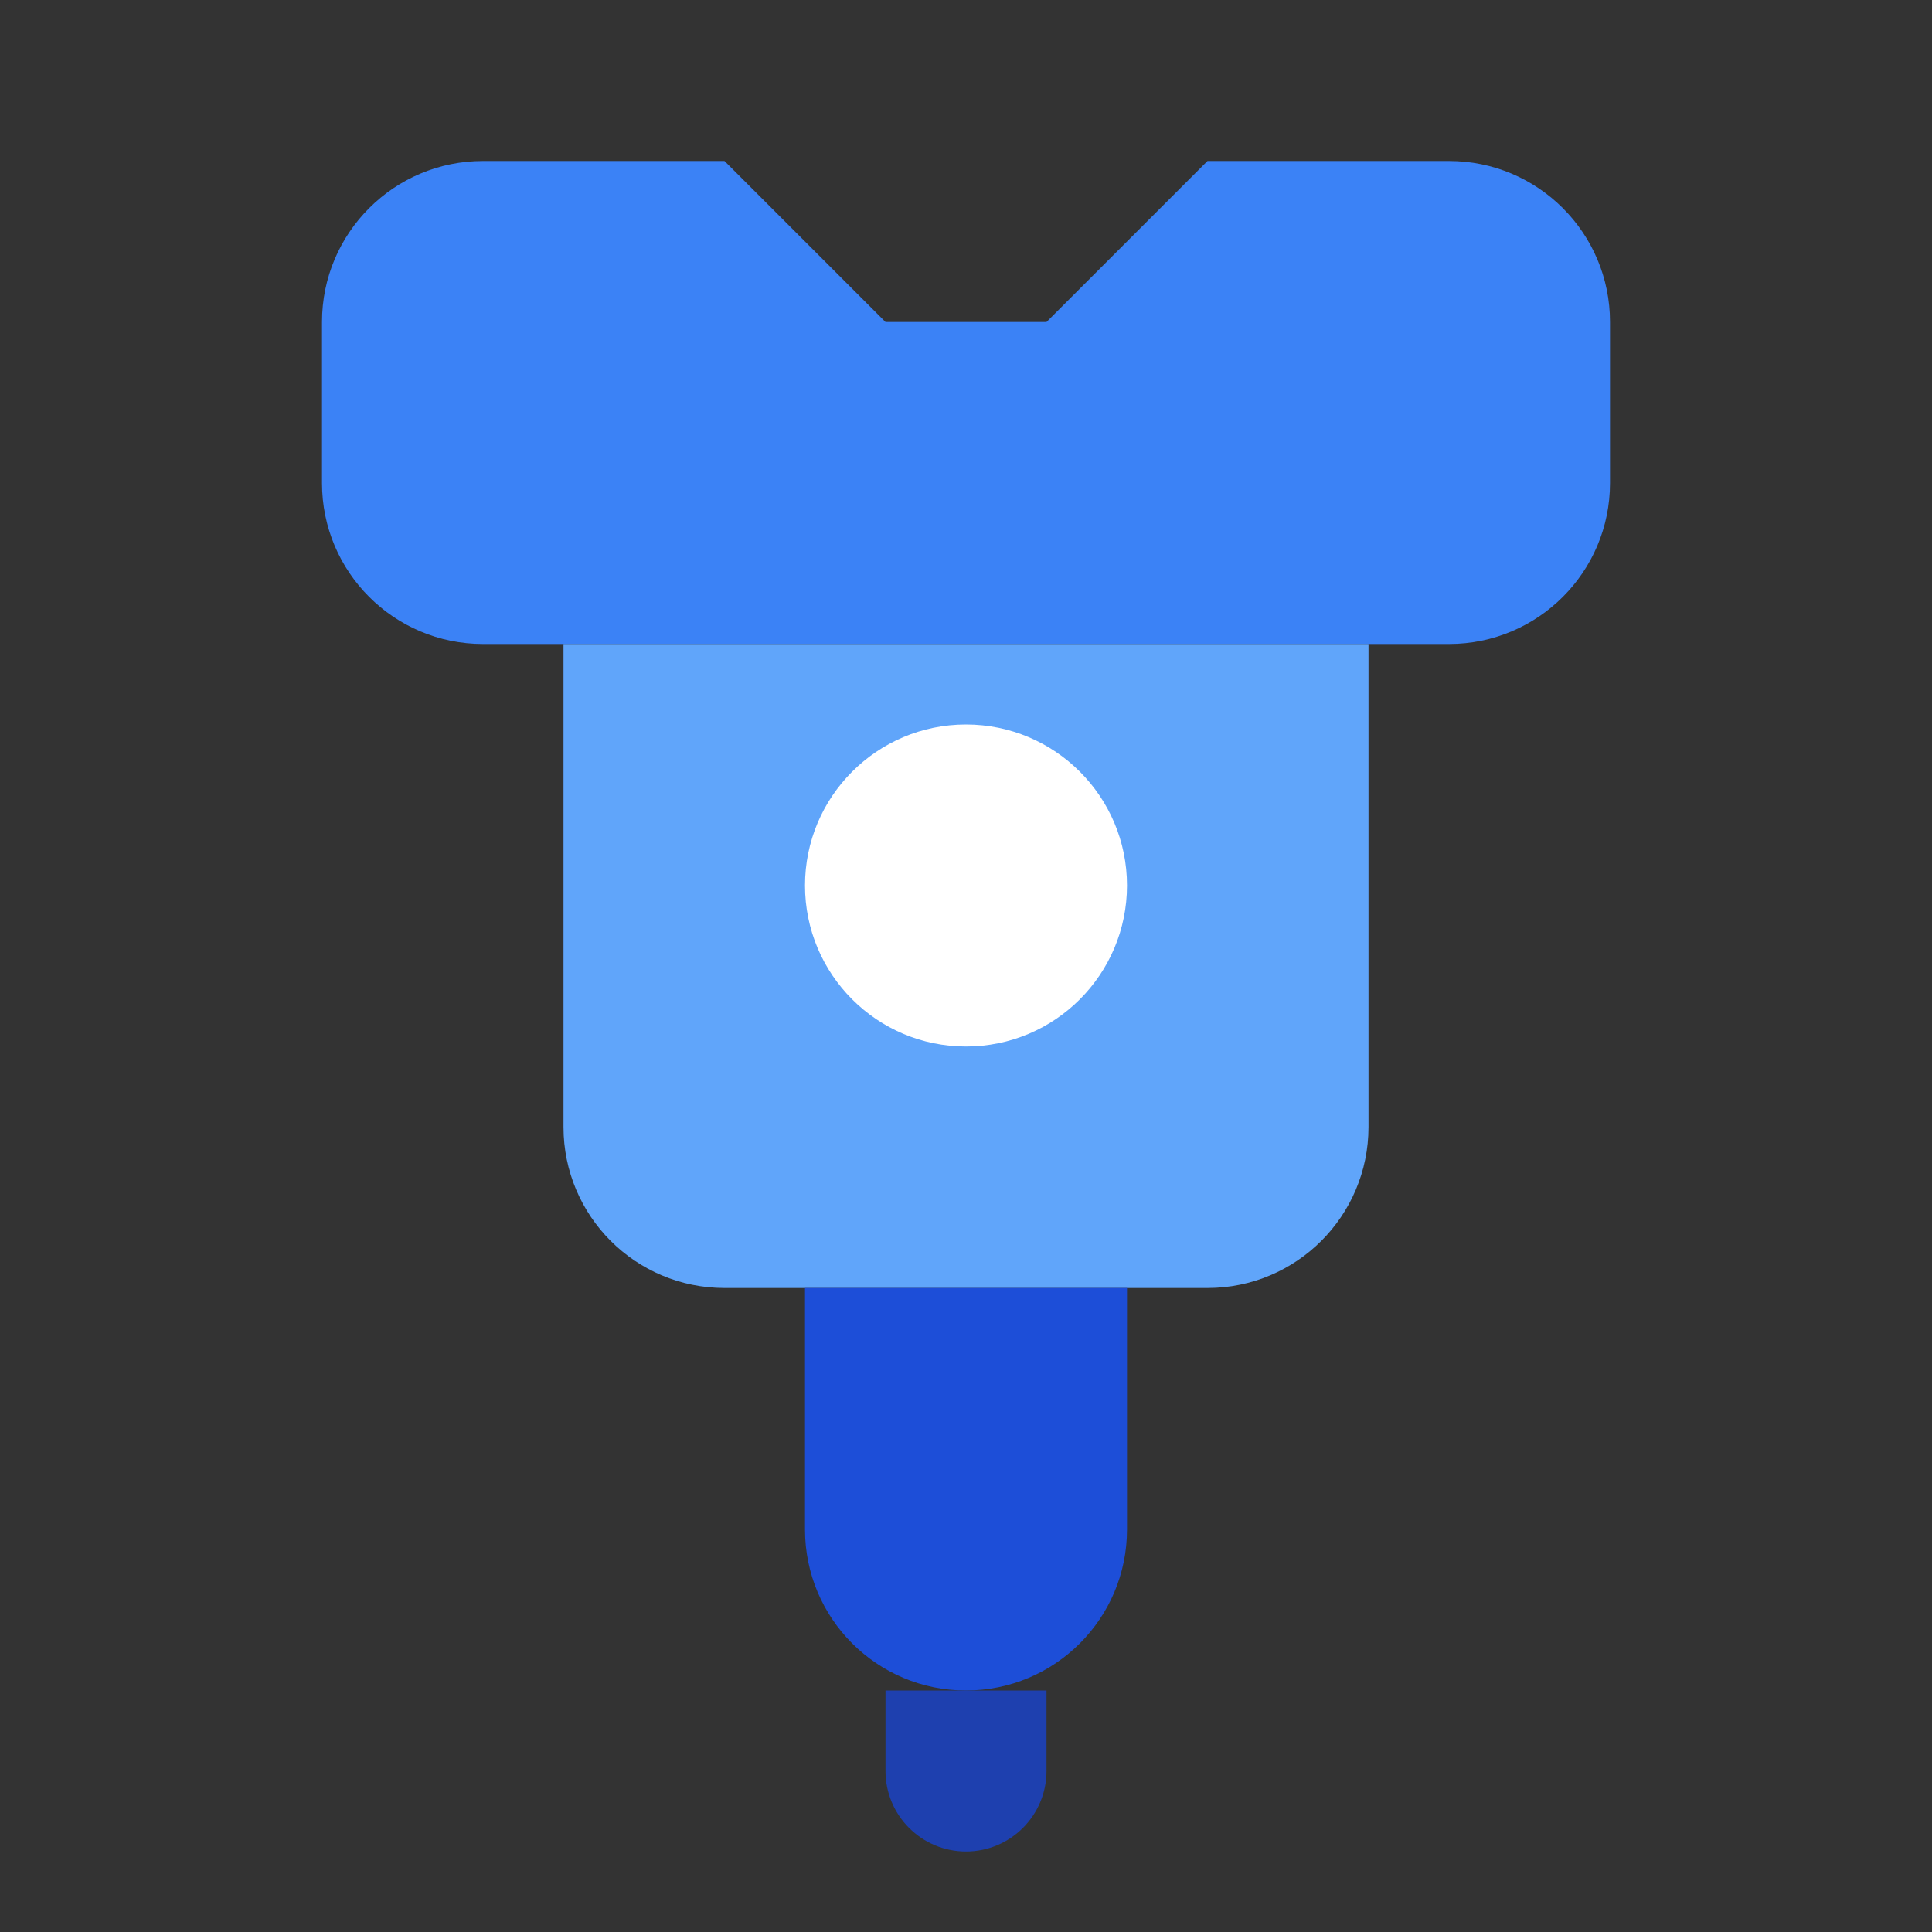
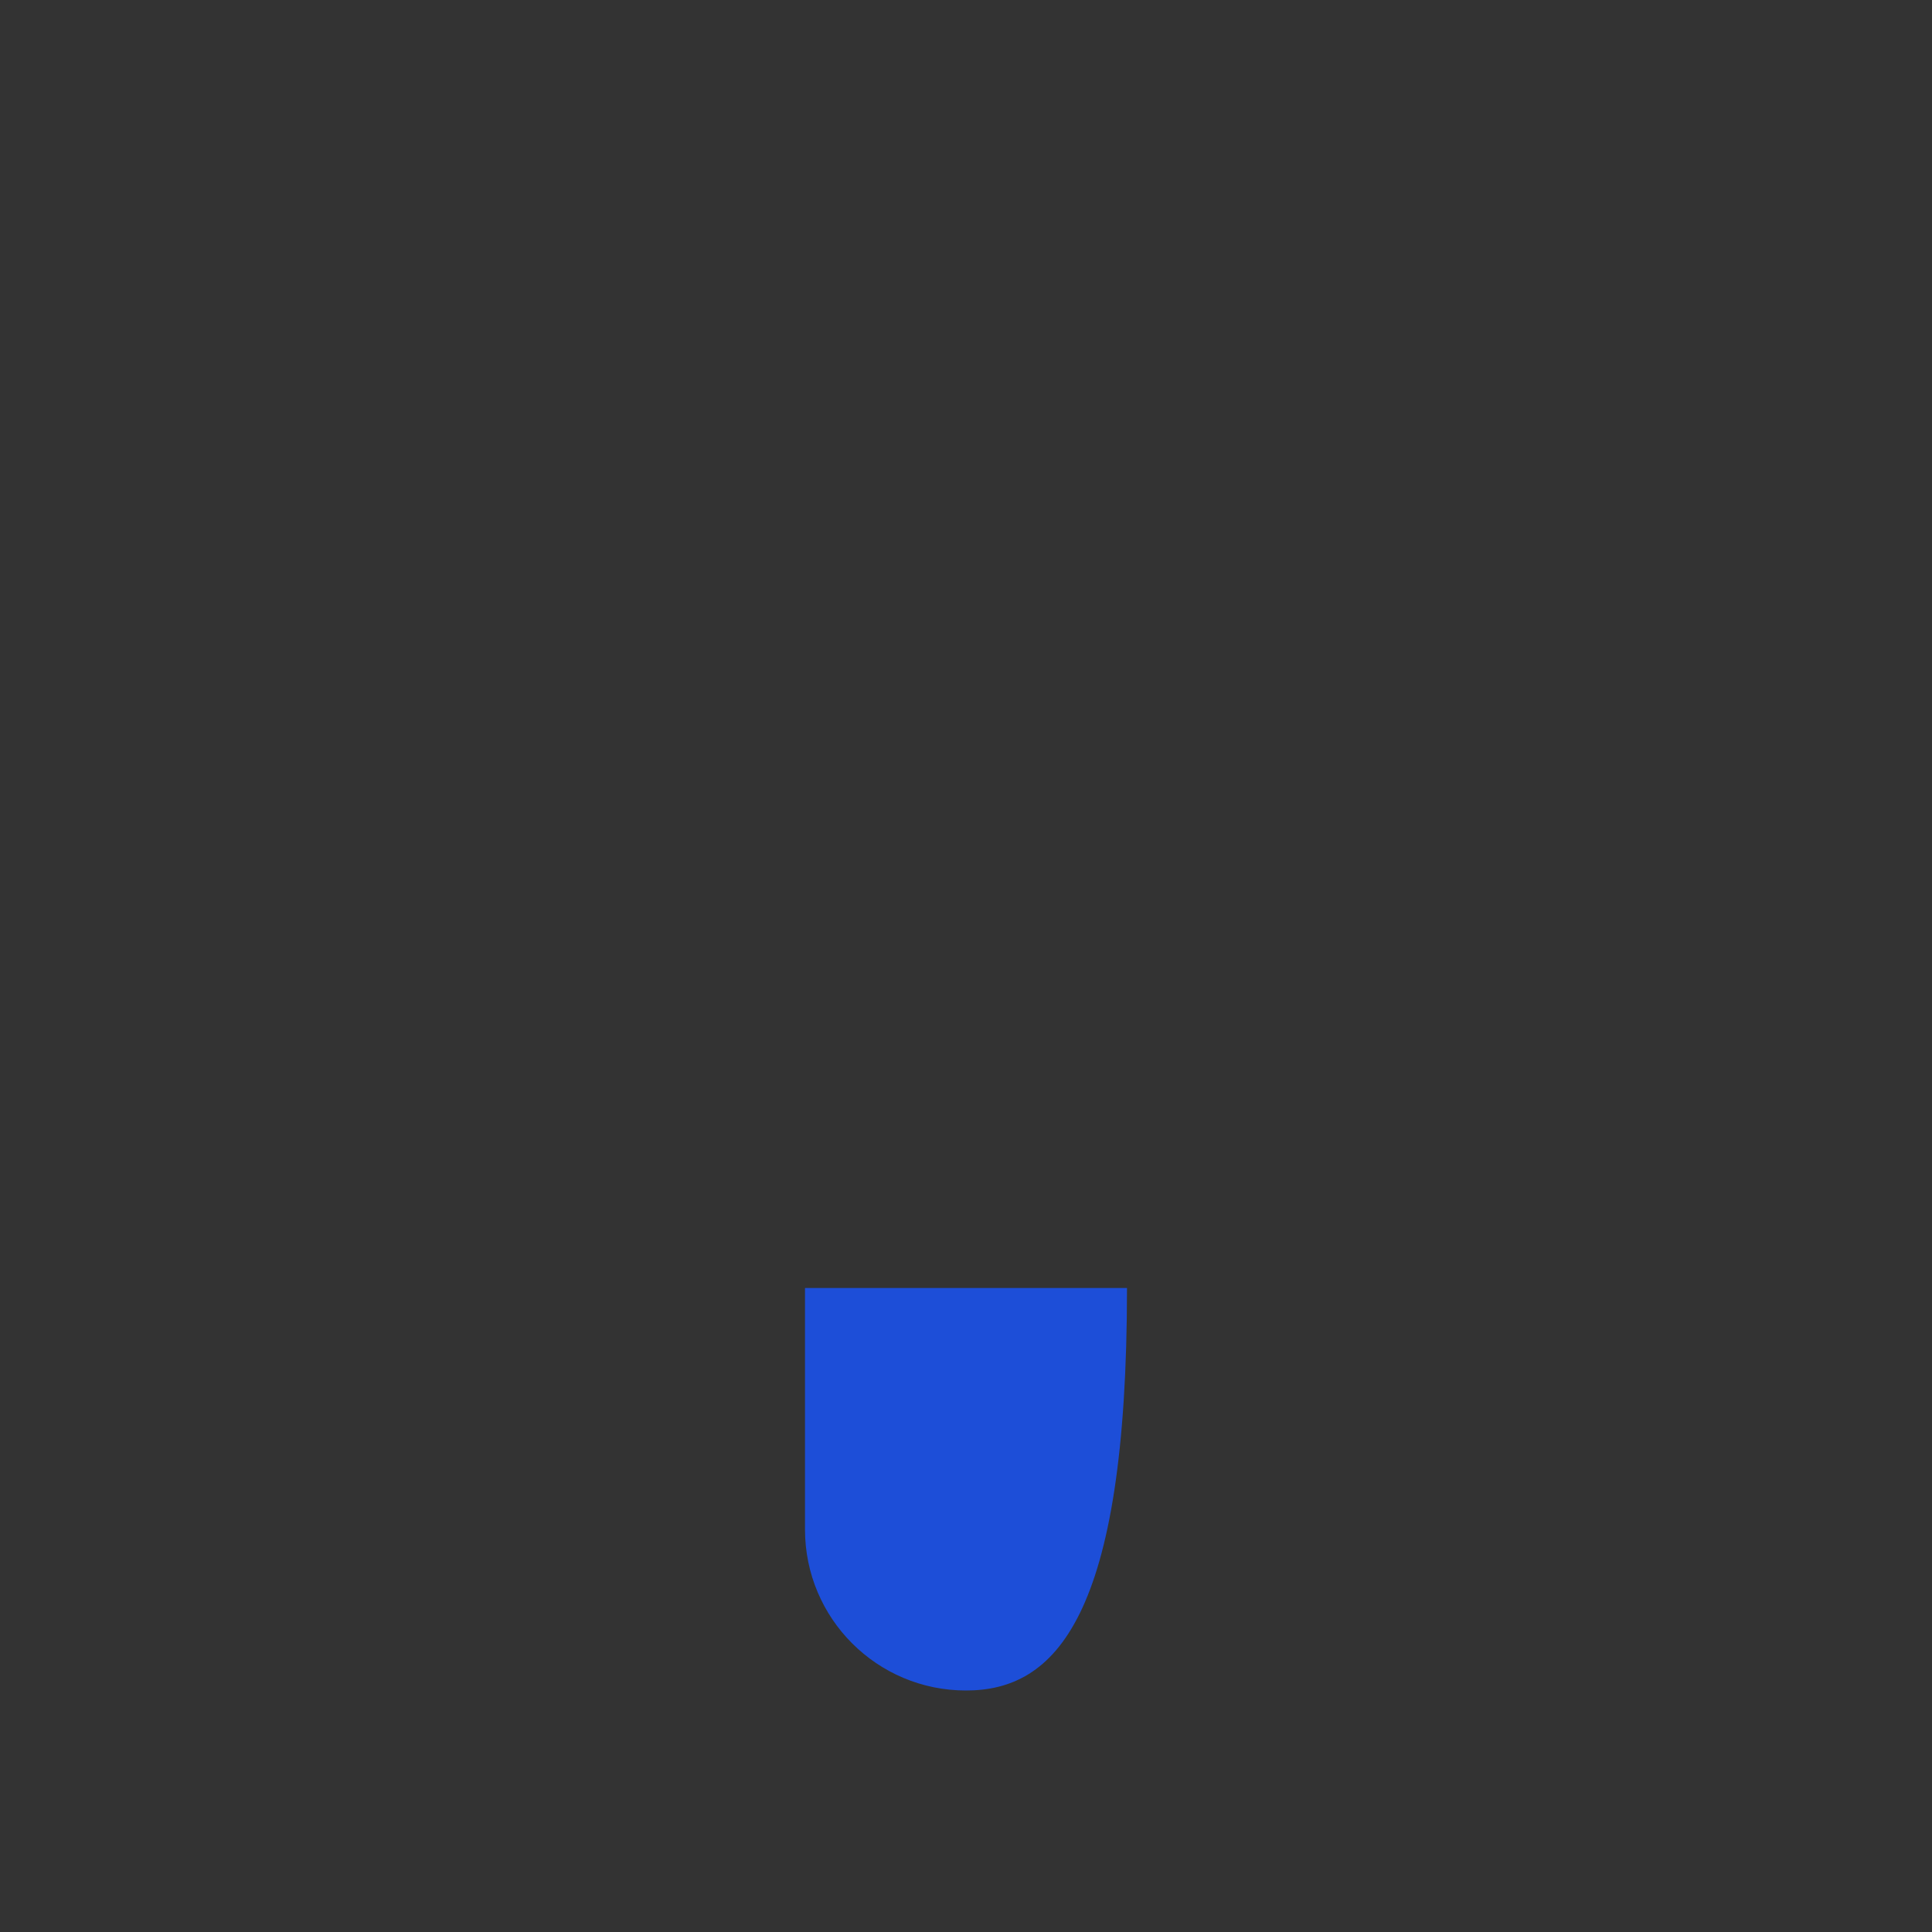
<svg xmlns="http://www.w3.org/2000/svg" viewBox="0 0 24 24" fill="none">
  <rect x="0" y="0" width="24" height="24" fill="#333333" stroke="none" />
-   <path d="M9 2L11 4H13L15 2H18C19.105 2 20 2.895 20 4V6C20 7.105 19.105 8 18 8H6C4.895 8 4 7.105 4 6V4C4 2.895 4.895 2 6 2H9Z" fill="#3B82F6" />
-   <path d="M7 8H17V14C17 15.105 16.105 16 15 16H9C7.895 16 7 15.105 7 14V8Z" fill="#60A5FA" />
-   <circle cx="12" cy="11" r="2" fill="#FFFFFF" />
-   <path d="M10 16H14V19C14 20.105 13.105 21 12 21C10.895 21 10 20.105 10 19V16Z" fill="#1D4ED8" />
-   <path d="M11 21H13V22C13 22.552 12.552 23 12 23C11.448 23 11 22.552 11 22V21Z" fill="#1E40AF" />
+   <path d="M10 16H14C14 20.105 13.105 21 12 21C10.895 21 10 20.105 10 19V16Z" fill="#1D4ED8" />
</svg>